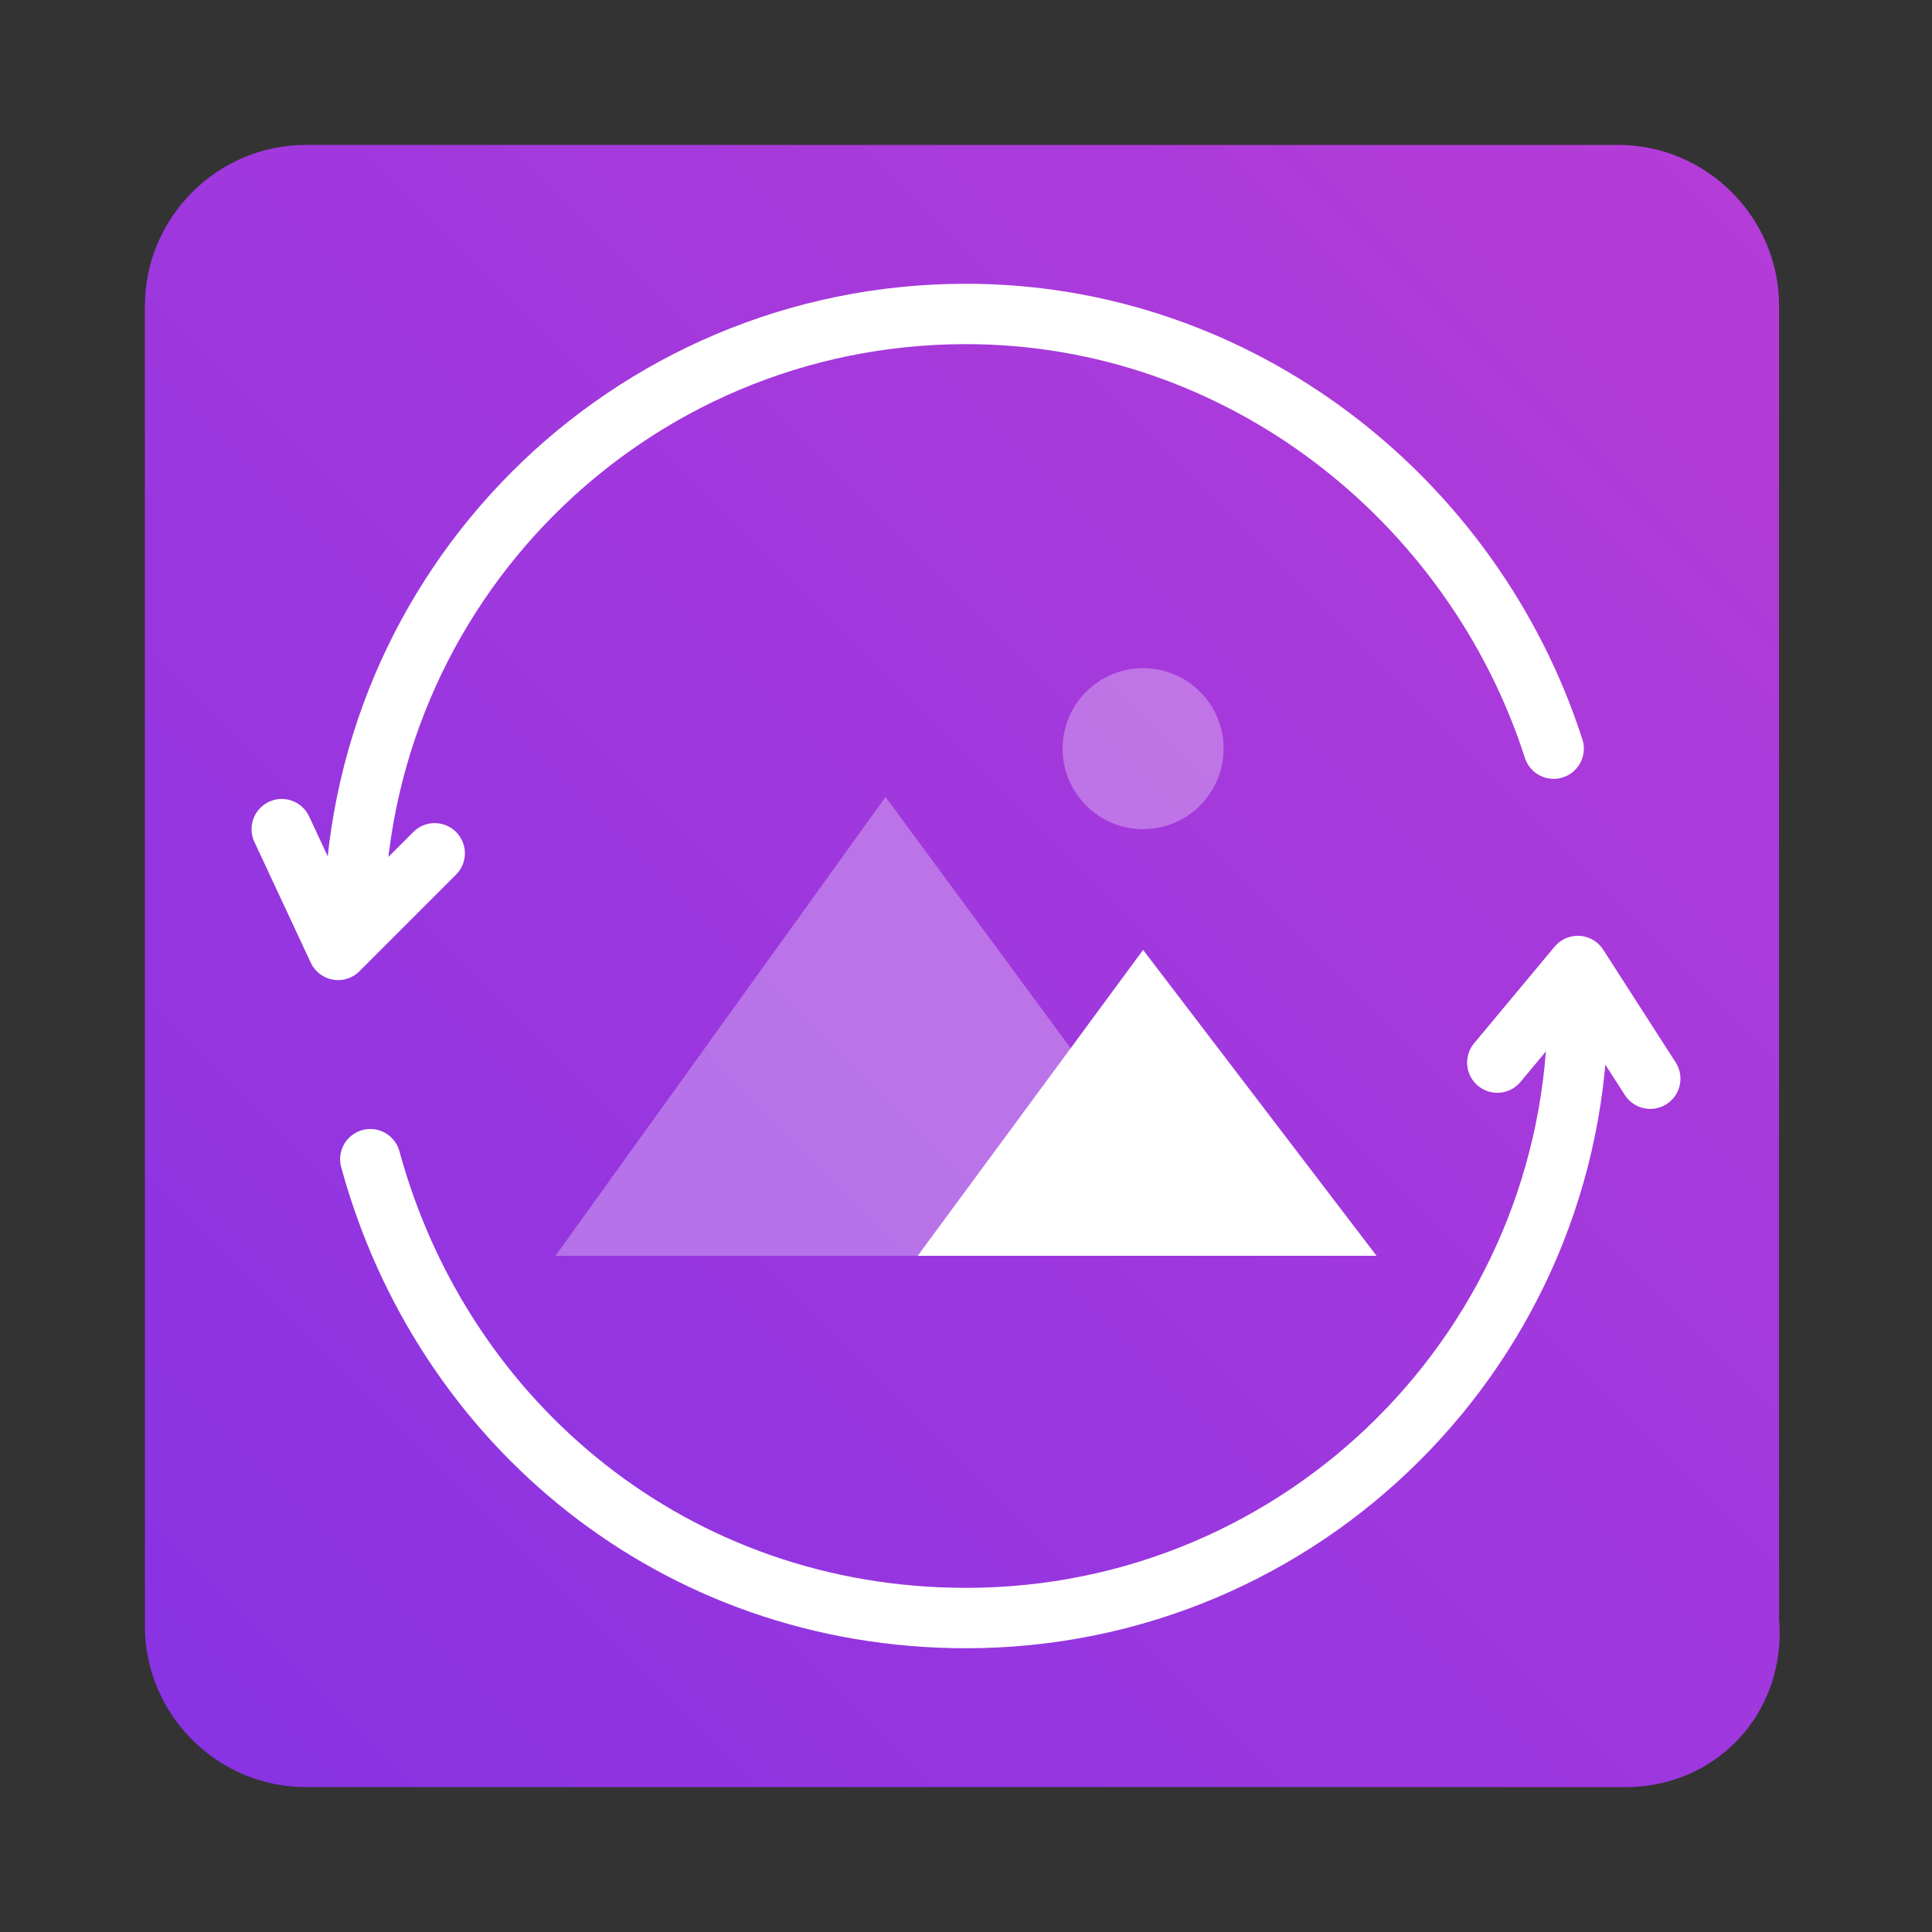
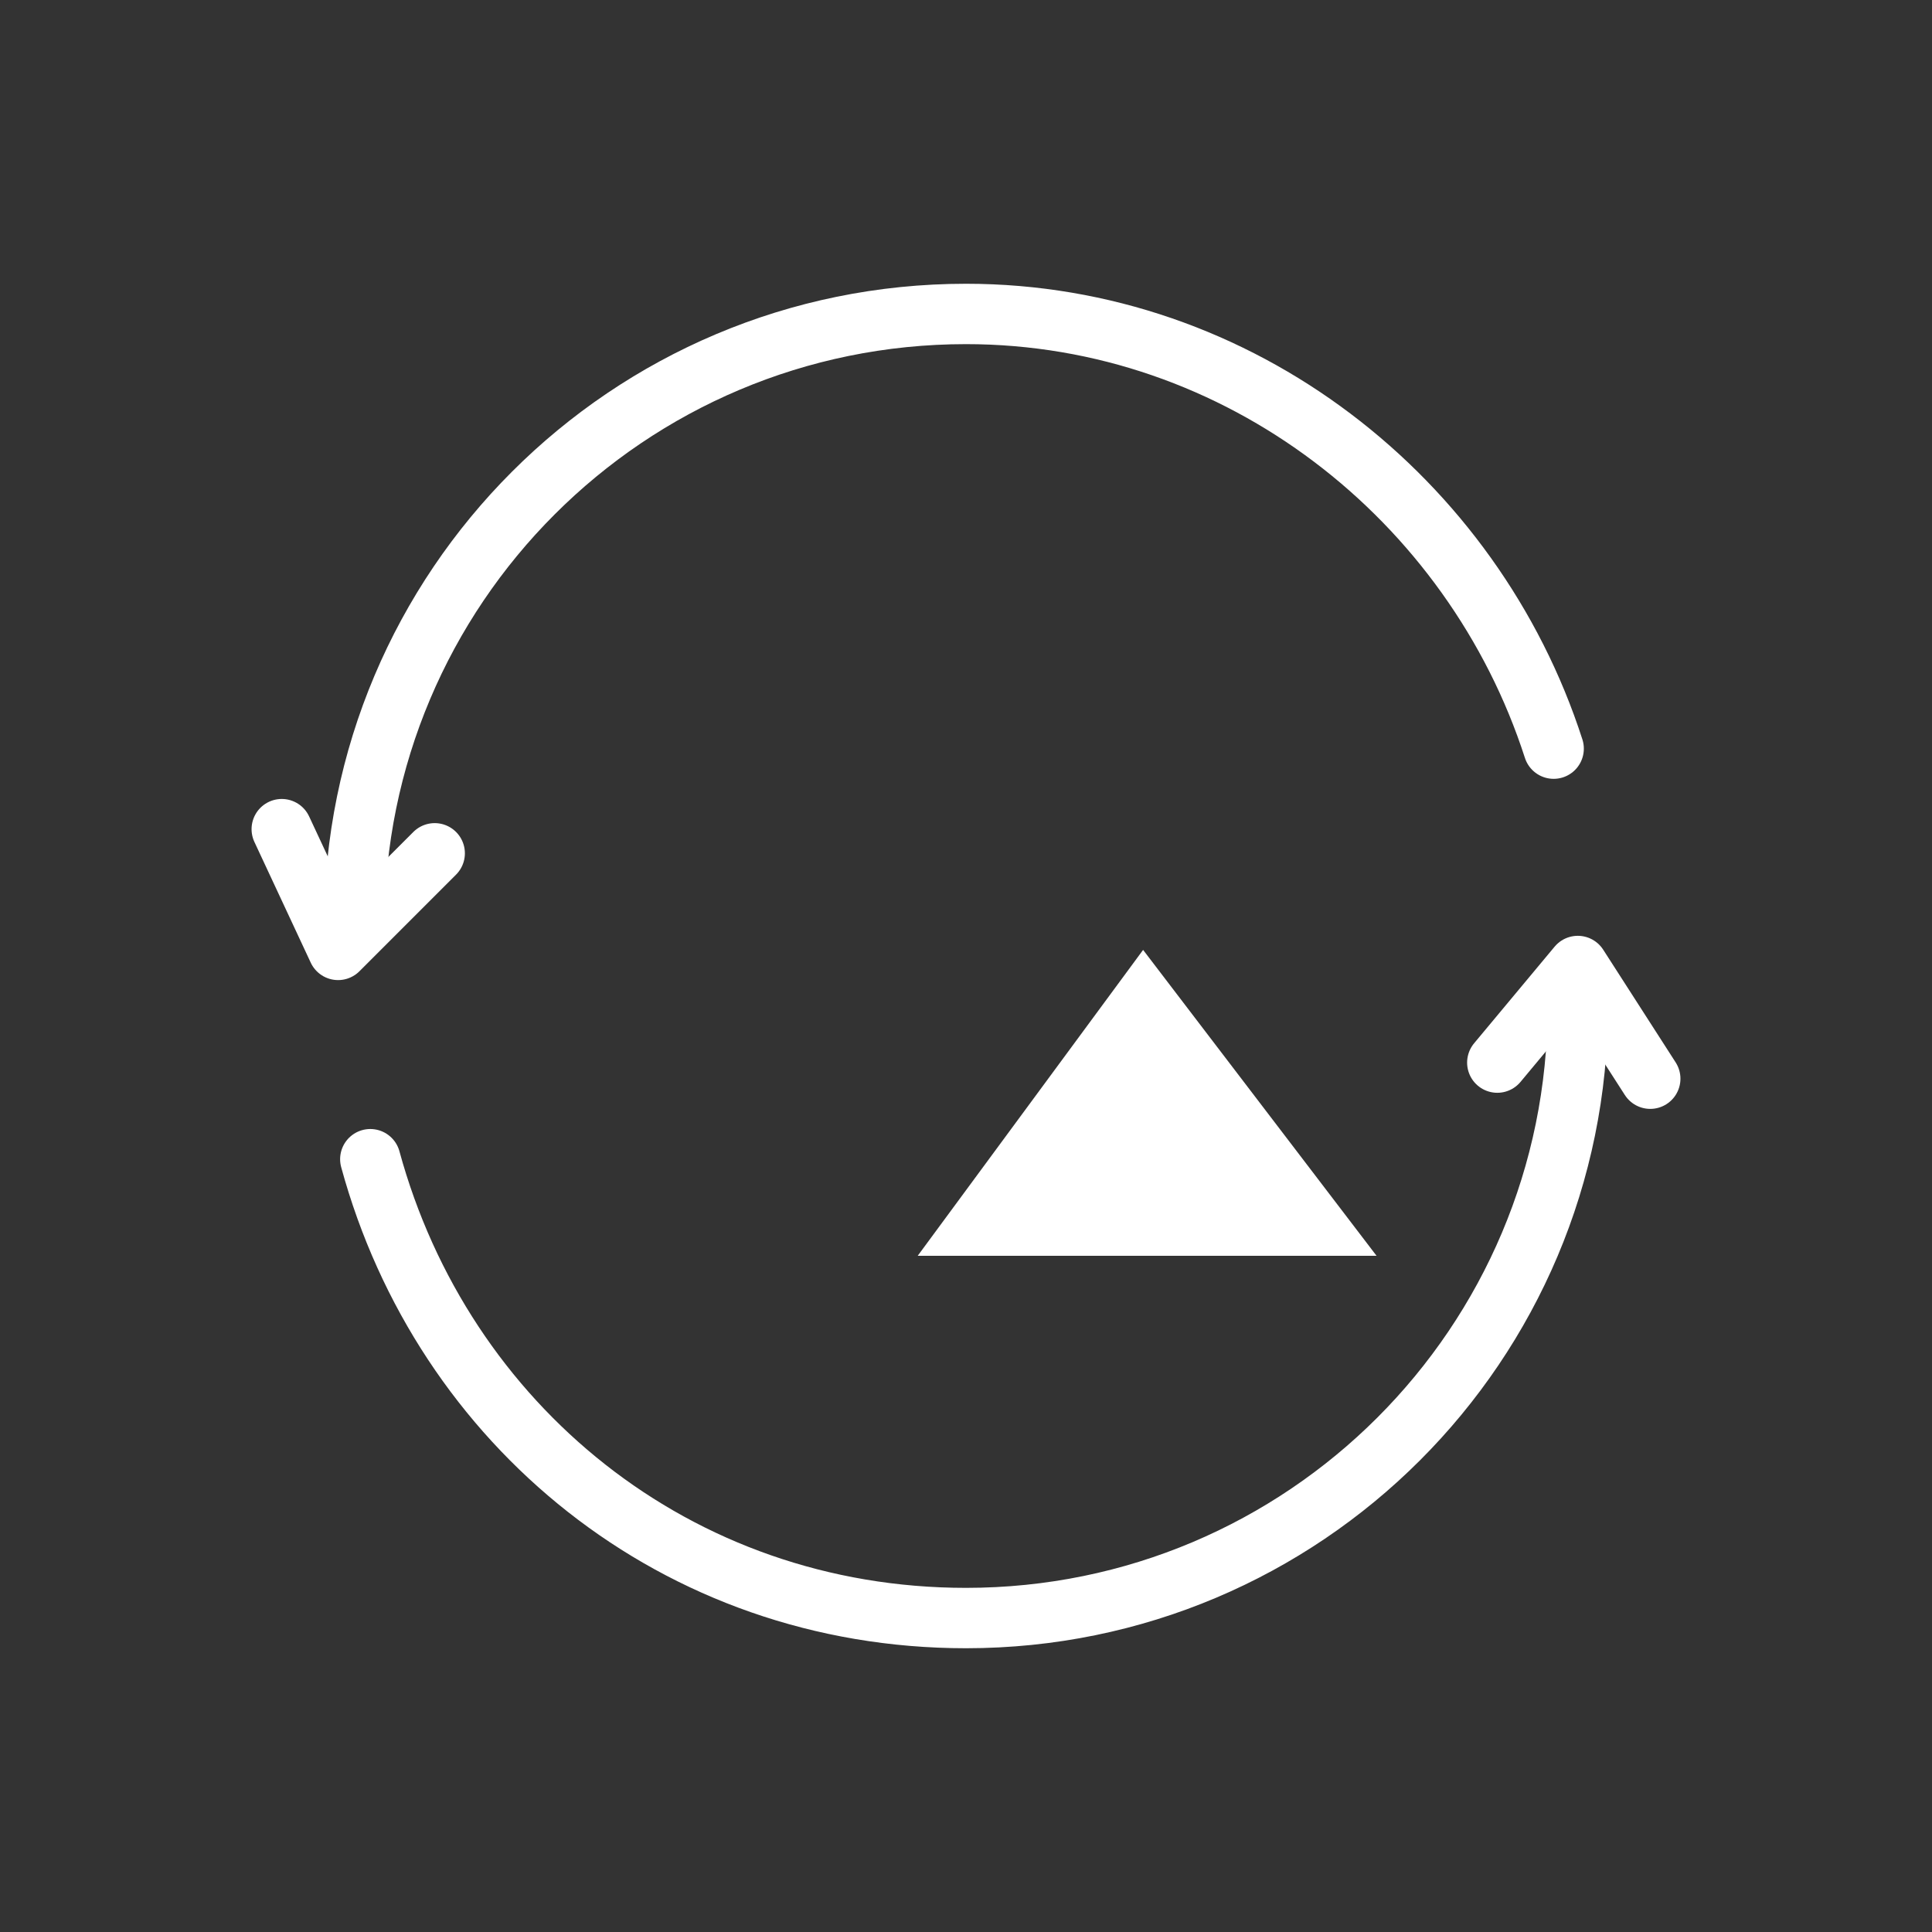
<svg xmlns="http://www.w3.org/2000/svg" version="1.1" id="Слой_1" x="0px" y="0px" viewBox="0 0 24 24" style="enable-background:new 0 0 24 24;" xml:space="preserve">
  <rect x="0" y="0" width="24" height="24" fill="#333333" stroke="none" />
  <style type="text/css">
	.st0{fill:url(#SVGID_1_);}
	.st1{opacity:0.3;fill-rule:evenodd;clip-rule:evenodd;fill:#FFFFFF;}
	.st2{fill-rule:evenodd;clip-rule:evenodd;fill:#FFFFFF;}
	.st3{fill-rule:evenodd;clip-rule:evenodd;fill:none;stroke:#FFFFFF;stroke-width:0.75;stroke-linecap:round;stroke-miterlimit:10;}
	.st4{fill:none;stroke:#FFFFFF;stroke-width:0.75;stroke-linecap:round;stroke-linejoin:round;stroke-miterlimit:10;}
</style>
  <g>
    <linearGradient id="SVGID_1_" gradientUnits="userSpaceOnUse" x1="2.427" y1="21.573" x2="21.573" y2="2.427">
      <stop offset="0" style="stop-color:#8933E3" />
      <stop offset="1" style="stop-color:#B43CD8" />
    </linearGradient>
-     <path class="st0" d="M20.2,22.2H3.8c-1.1,0-2-0.9-2-2V3.8c0-1.1,0.9-2,2-2h16.3c1.1,0,2,0.9,2,2v16.3   C22.2,21.3,21.3,22.2,20.2,22.2z" />
    <g>
-       <polygon class="st1" points="6.9,15.6 11,9.9 15.2,15.6   " />
      <polygon class="st2" points="11.4,15.6 14.2,11.8 17.1,15.6   " />
-       <circle class="st1" cx="14.2" cy="9.3" r="1" />
    </g>
    <g>
      <path class="st3" d="M19.6,12.5c0,4.2-3.4,7.6-7.6,7.6c-3.6,0-6.5-2.4-7.4-5.7" />
      <path class="st3" d="M4.4,11.5c0-4.2,3.4-7.6,7.6-7.6c3.4,0,6.3,2.3,7.3,5.4" />
      <polyline class="st4" points="5.4,10.6 4.2,11.8 3.5,10.3   " />
      <polyline class="st4" points="18.6,13.2 19.6,12 20.5,13.4   " />
    </g>
  </g>
</svg>